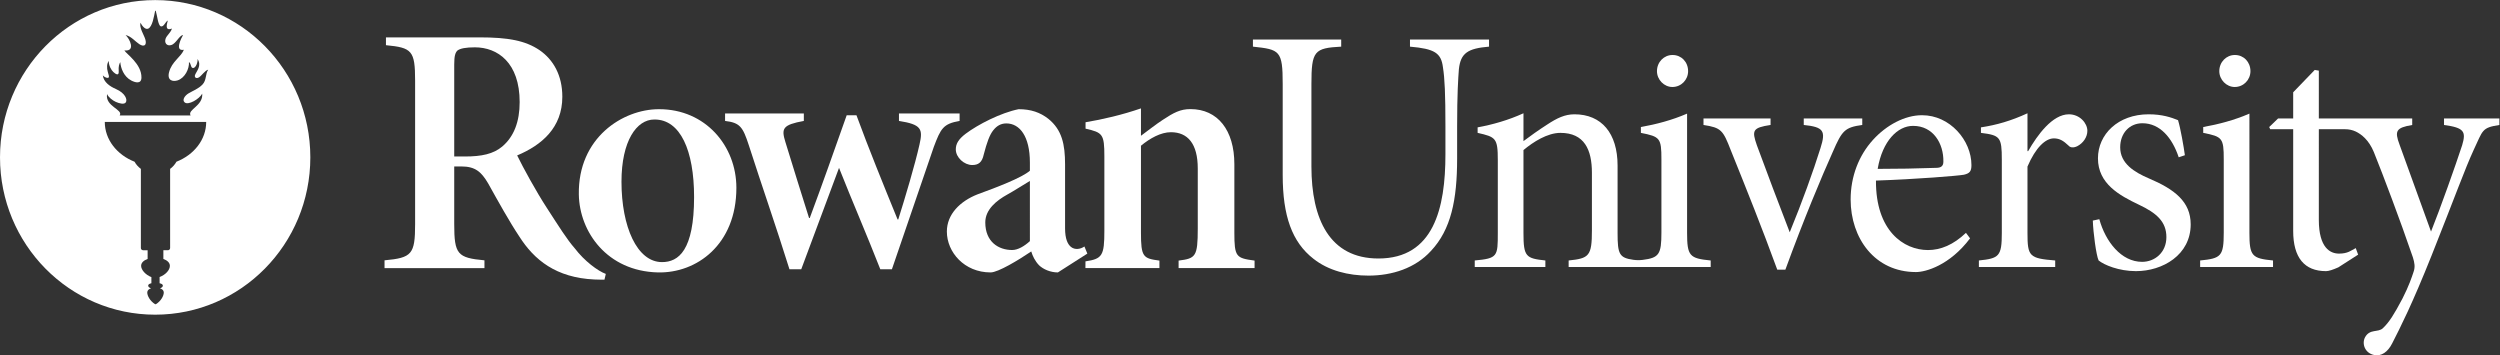
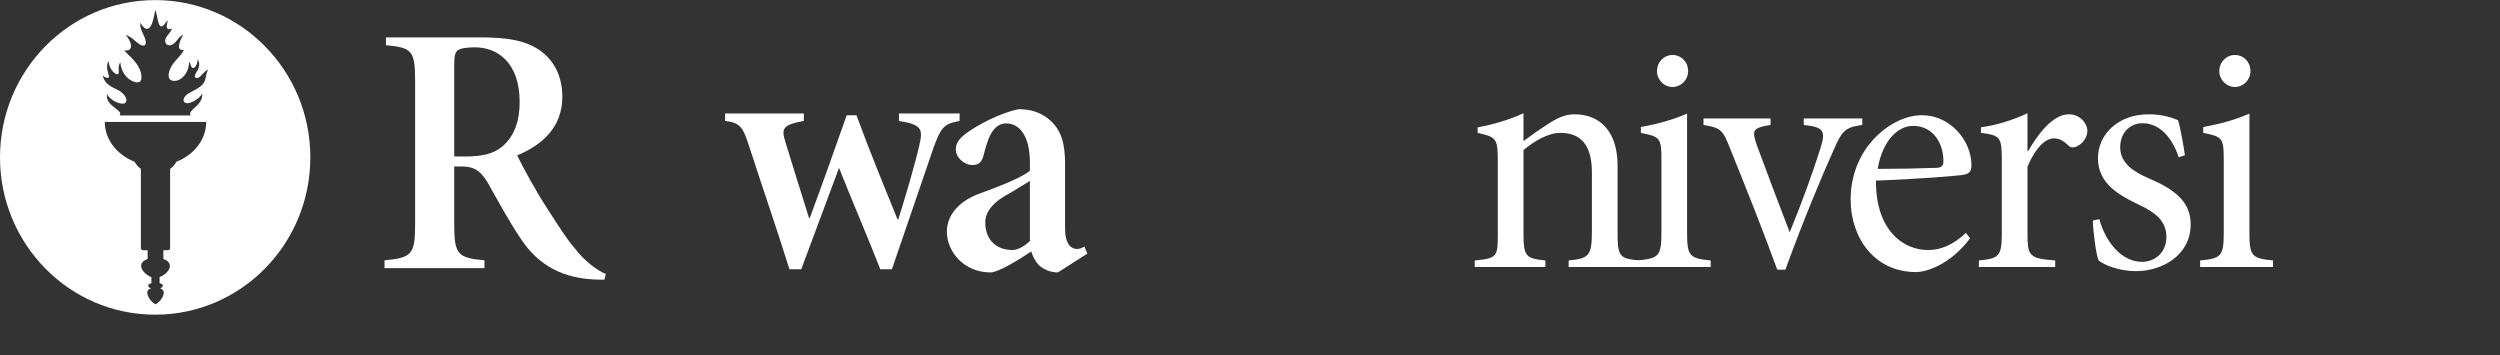
<svg xmlns="http://www.w3.org/2000/svg" viewBox="0 0 881.48 125.28" height="125.28" width="881.48" xml:space="preserve" id="svg2" version="1.1">
  <rect x="0" y="0" width="881.48" height="125.28" fill="#333333" stroke="none" />
  <defs id="defs6" />
  <g transform="matrix(1.333,0,0,-1.333,0,125.28)" id="g10">
    <g transform="scale(0.1)" id="g12">
-       <path id="path14" style="fill:#ffffff;fill-opacity:1;fill-rule:nonzero;stroke:none" d="m 3938.64,816.453 c -56.27,-4.723 -75.02,-16.98 -79.71,-59.437 -1.88,-24.524 -4.68,-66.036 -4.68,-151.883 v -84.906 c 0,-108.489 -15.95,-187.739 -69.4,-244.336 -41.26,-45.286 -102.21,-65.094 -165.04,-65.094 -53.44,0 -105.96,13.207 -145.34,44.34 -57.21,44.34 -81.59,114.148 -81.59,221.691 v 240.567 c 0,88.683 -7.5,91.511 -78.76,99.058 v 18.867 h 233.49 v -18.867 c -71.27,-3.773 -78.77,-11.328 -78.77,-99.058 V 499.473 c 0,-138.684 47.82,-243.395 177.23,-243.395 146.28,0 177.23,133.02 177.23,275.469 v 74.531 c 0,84.902 -1.88,126.414 -6.57,155.66 -4.69,37.735 -21.56,49.051 -87.2,54.715 v 18.867 h 209.11 v -18.867" />
      <path id="path16" style="fill:#ffffff;fill-opacity:1;fill-rule:nonzero;stroke:none" d="m 4423.59,709.746 c 23.53,0 41.63,19.106 41.63,41.844 0,24.562 -18.1,42.758 -40.73,42.758 h -0.9 c -21.73,0 -40.74,-18.196 -40.74,-42.758 0,-22.738 19.01,-41.844 40.74,-41.844" />
      <path id="path18" style="fill:#ffffff;fill-opacity:1;fill-rule:nonzero;stroke:none" d="m 4462.5,324.551 v 314.758 c -39.82,-17.286 -81.46,-28.207 -122.19,-35.477 v -15.469 c 50.69,-10.004 54.31,-13.64 54.31,-70.05 V 324.551 c 0,-56.969 -6.04,-66.731 -49.37,-72.125 -8.13,-1.012 -16.5,-1 -24.61,0.14 -37.53,5.289 -41.98,14.704 -41.98,71.071 v 178.304 c 0,85.52 -42.54,135.547 -114.05,135.547 -25.35,0 -46.17,-10.004 -72.41,-27.289 -22.64,-14.562 -44.36,-30.023 -62.46,-43.668 v 73.688 c -39.83,-18.196 -81.46,-30.02 -121.29,-37.293 v -14.563 c 47.97,-10.918 53.4,-13.64 53.4,-71.859 V 323.637 c 0,-61.86 -0.36,-67.321 -61,-72.774 v -17.285 h 186.82 v 17.285 c -51.6,5.453 -57.93,10.012 -57.93,72.774 v 219.242 c 26.25,21.832 63.36,45.484 97.75,45.484 63.37,0 83.29,-44.574 83.29,-105.523 V 330.918 c 0,-68.23 -7.25,-74.602 -61.56,-80.055 v -17.285 h 181.68 3.76 190.3 v 17.285 c -56.12,5.453 -62.46,11.825 -62.46,73.688" />
      <path id="path20" style="fill:#ffffff;fill-opacity:1;fill-rule:nonzero;stroke:none" d="m 4925.89,609.293 c -46.16,-6.367 -53.4,-14.563 -77.84,-70.957 -29.88,-66.414 -76.67,-178.039 -125.55,-311.77 l -21.46,0.004 c -39.82,109.164 -80.19,209.868 -122.74,315.403 -20.81,53.664 -25.34,60.035 -72.39,67.32 v 17.277 h 177.4 v -17.277 c -47.98,-7.285 -49.79,-14.563 -36.21,-53.68 24.44,-66.406 59.74,-160.105 86.9,-230.156 32.58,79.145 62.45,161.93 81.46,222.883 14.48,45.488 8.14,55.492 -44.35,60.953 v 17.277 h 154.78 v -17.277" />
      <path id="path22" style="fill:#ffffff;fill-opacity:1;fill-rule:nonzero;stroke:none" d="m 5059.86,606.855 c -39.83,0 -80.55,-39.121 -93.23,-113.718 51.59,0 102.29,0.91 154.79,2.73 13.57,0 19,5.453 19,16.371 0.91,48.219 -27.15,94.617 -79.65,94.617 z m 151.16,-297.476 c -54.31,-71.871 -117.67,-89.16 -143.01,-89.16 -109.52,0 -172.89,90.066 -172.89,191.953 0,60.953 21.72,116.441 58.83,157.383 36.22,40.031 85.09,65.5 129.45,65.5 h 0.9 c 73.32,0 130.35,-66.414 130.35,-131.91 0,-16.375 -4.53,-21.832 -19.91,-25.469 -14.49,-2.731 -124.02,-11.828 -232.64,-15.465 -0.9,-132.824 73.32,-183.77 137.59,-183.77 33.48,0 66.98,13.653 100.47,45.489 l 10.86,-14.551" />
      <path id="path24" style="fill:#ffffff;fill-opacity:1;fill-rule:nonzero;stroke:none" d="m 5364.71,540.148 c 24.43,42.754 64.26,97.34 107.7,97.34 28.98,0 48.89,-23.652 48.89,-43.66 0,-16.383 -10.86,-32.754 -27.16,-40.941 -9.95,-4.547 -18.11,-3.641 -22.63,1.82 -13.57,12.734 -23.53,19.102 -38.92,19.102 -21.72,0 -47.97,-23.649 -69.7,-74.594 V 323.637 c 0,-61.86 4.53,-67.321 73.32,-72.774 v -17.285 h -201.86 v 17.285 c 53.41,5.453 60.66,10.914 60.66,72.774 V 517.41 c 0,60.035 -4.53,64.586 -55.22,70.953 v 14.563 c 41.64,6.367 79.65,17.277 123.1,37.293 V 540.148 h 1.82" />
      <path id="path26" style="fill:#ffffff;fill-opacity:1;fill-rule:nonzero;stroke:none" d="m 5762.91,523.777 c -17.2,51.852 -49.79,90.059 -95.95,90.059 -34.39,0 -58.84,-26.375 -58.84,-63.676 0,-42.758 37.11,-65.504 75.14,-81.875 68.79,-29.117 111.33,-61.863 111.33,-121.902 0,-80.969 -74.22,-123.727 -144.82,-123.727 -45.26,0 -84.18,16.379 -98.67,28.207 -6.33,12.739 -14.48,74.594 -15.39,105.524 l 17.2,3.636 c 16.3,-59.125 57.94,-112.8 113.14,-112.8 33.5,0 64.27,24.558 64.27,65.5 0,40.933 -26.24,63.683 -72.41,85.511 -51.59,24.563 -108.61,55.496 -108.61,122.817 0,63.676 53.39,116.437 133.96,116.437 36.2,0 59.74,-8.187 77.84,-15.465 6.33,-20.015 15.38,-71.863 18.11,-92.785 l -16.3,-5.461" />
      <path id="path28" style="fill:#ffffff;fill-opacity:1;fill-rule:nonzero;stroke:none" d="m 5911.91,794.348 c 22.63,0 40.74,-18.196 40.74,-42.758 0,-22.738 -18.11,-41.844 -41.63,-41.844 -21.74,0 -40.75,19.106 -40.75,41.844 0,24.562 19.01,42.758 40.75,42.758 z m -92.32,-560.77 v 17.285 c 55.21,5.453 62.45,10.914 62.45,73.688 v 193.762 c 0,56.41 -3.62,60.046 -54.31,70.05 v 15.469 c 40.74,7.27 82.37,18.191 122.2,35.477 V 324.551 c 0,-61.863 6.33,-68.235 62.45,-73.688 v -17.285 h -192.79" />
-       <path id="path30" style="fill:#ffffff;fill-opacity:1;fill-rule:nonzero;stroke:none" d="m 6611.11,626.523 v -17.269 c -47.04,-7.274 -43.19,-13.641 -67.73,-65.461 C 6519.86,492.887 6493.62,419.242 6432,264.461 6380.32,134.91 6349.23,74 6327.4,31.27 6315.99,8.77 6299.02,-2.824 6280.82,0.59 6255.04,5.359 6246.79,30.93 6255.83,47.75 c 12.44,22.84 34.6,12.043 47.04,23.863 16.85,15.91 29.63,36.364 51.9,78.528 17.19,33.636 24.88,57.05 29.4,70.683 4.52,12.731 2.71,23.637 -1.81,38.184 -18.09,52.84 -37.43,106.023 -55.41,154.215 -17.98,48.293 -34.7,91.476 -47.83,124.207 -13.34,32.386 -33.24,47.5 -48.05,54.547 -8.71,4.089 -18.21,6.027 -27.82,6.027 h -69.71 V 358.219 c 0,-74.664 30.76,-89.211 53.37,-89.211 23.53,0 31.61,8.183 44.27,14.547 l 6.33,-17.274 -52.4,-33.636 c -14.48,-6.364 -25.34,-10 -32.57,-10 -56.98,0 -86.84,35.453 -86.84,106.48 v 268.879 h -60.72 l -2.71,5.793 23.51,22.726 h 39.92 v 69.207 l 56.98,59.094 10.86,-1.816 V 626.523 h 247.02 v -17.269 c -42.64,-7.274 -47.16,-15.457 -33.59,-51.824 l 83.33,-230.125 c 24.43,60.914 65.14,175.582 82.33,228.308 10.85,36.364 5.42,46.367 -47.95,53.641 v 17.269 h 146.43" />
      <path id="path32" style="fill:#ffffff;fill-opacity:1;fill-rule:nonzero;stroke:none" d="m 1229.7,525.898 c 44.21,0 75.25,6.582 98.76,26.336 31.04,26.332 46.09,65.84 46.09,117.575 0,104.398 -58.32,144.843 -118.51,144.843 -23.52,0 -38.57,-2.824 -46.09,-8.468 -5.64,-5.637 -8.47,-14.106 -8.47,-36.676 V 525.898 Z M 1598.9,200.07 c -6.59,0 -16.63,0.028 -26.54,0.481 -101.58,4.703 -159.25,51.64 -198.75,113.715 -26.34,39.507 -55.49,92.172 -82.77,141.089 -17.87,30.098 -33.86,44.204 -70.54,44.204 h -18.82 V 347.188 c 0,-79.954 8.47,-89.352 79.95,-95.938 v -20.695 h -264.3 v 20.695 c 72.43,6.586 80.89,15.984 80.89,95.938 v 379.05 c 0,79.946 -8.46,87.477 -77.13,94.063 v 20.687 h 247.38 c 76.18,0 121.33,-8.465 158.96,-33.859 36.68,-25.399 60.19,-66.785 60.19,-123.215 0,-81.828 -54.55,-127.918 -119.45,-155.195 15.05,-31.039 50.15,-95.367 78.37,-138.633 32.92,-50.789 53.28,-83.574 73.97,-107.094 25.53,-33.734 61.4,-60.14 82.1,-67.668 l -3.51,-15.254" />
-       <path id="path34" style="fill:#ffffff;fill-opacity:1;fill-rule:nonzero;stroke:none" d="m 1730.58,623.719 c -46.61,0 -86.7,-56.434 -86.7,-164.598 0,-118.523 41.02,-212.574 107.21,-212.574 43.82,0 84.84,31.035 84.84,172.125 0,123.215 -36.36,205.047 -104.41,205.047 z m 13.06,27.277 c 122.12,0 204.17,-96.883 204.17,-207.867 0,-150.492 -105.38,-226.441 -207.9,-223.859 -133.91,3.371 -207.13,107 -208.83,205.984 -2.59,150.473 116.53,225.742 211.62,225.742 h 0.94" />
      <path id="path36" style="fill:#ffffff;fill-opacity:1;fill-rule:nonzero;stroke:none" d="m 2359.22,227.68 -30.75,0.004 c -35.27,90.101 -73.09,177.05 -109.15,268.117 l -99.92,-268.129 -31.22,-0.008 c -35.35,113.313 -73.25,221.34 -107.59,328.332 -15.67,47.969 -23.05,59.258 -62.69,63.957 v 19.758 h 208.32 v -19.758 c -56.23,-10.344 -59.91,-19.75 -48.85,-55.492 20.28,-66.781 41.48,-133.563 62.68,-201.289 h 1.84 c 32.26,86.539 64.53,177.773 97.71,271.832 h 25.81 c 33.18,-90.293 70.05,-180.59 108.77,-275.59 h 1.84 c 17.51,55.492 44.24,144.848 56.23,198.465 9.21,40.441 5.53,52.672 -54.39,62.074 v 19.758 h 160.39 v -19.758 c -43.32,-7.523 -49.77,-19.75 -68.21,-68.66 L 2359.22,227.68" />
-       <path id="path38" style="fill:#ffffff;fill-opacity:1;fill-rule:nonzero;stroke:none" d="m 2871.05,230.797 h 195.76 v 19.762 c -43.33,5.64 -48.85,9.402 -48.85,74.304 v 229.516 c 23.96,19.766 52.54,35.754 79.27,35.754 44.25,0 70.98,-30.106 70.98,-95.953 V 335.211 c 0,-74.313 -5.53,-79.012 -50.69,-84.652 v -19.762 h 200.95 v 19.762 c -48.86,6.578 -53.46,9.402 -53.46,74.304 v 180.602 c 0,90.301 -44.25,145.805 -116.16,145.805 -26.73,0 -44.25,-9.403 -72.83,-28.215 -20.27,-13.176 -38.71,-28.227 -58.06,-42.336 v 72.437 c -48.87,-16.937 -101.41,-29.164 -146.57,-36.687 v -16.938 c 45.16,-10.34 49.77,-14.101 49.77,-73.363 V 329.574 c 0,-65.765 -5.27,-74.437 -49.98,-81.054 l -0.13,-17.723" />
      <path id="path40" style="fill:#ffffff;fill-opacity:1;fill-rule:nonzero;stroke:none" d="m 2724.17,302.008 c -14.45,-13.18 -31.62,-23.508 -46.98,-23.488 -35.77,0.035 -71,21.382 -71,73.121 0,33.863 29.44,57.679 58.35,73.664 18.98,10.351 43.36,26.488 59.63,35.898 z m 144.27,-14.145 c -10.97,-7.515 -25.46,-9.379 -35.58,-1.164 -8.67,7.035 -15.64,21.203 -15.64,49.192 v 169.32 c 0,52.676 -8.14,91.254 -44.28,120.414 -21.68,16.922 -46.06,25.387 -78.58,25.387 -46.98,-9.399 -107.51,-40.438 -140.03,-64.899 -19.88,-15.054 -26.12,-27.379 -26.12,-41.496 0,-21.637 22.51,-41.281 43.29,-41.281 16.25,0 26.19,6.586 30.71,28.211 8.12,31.055 15.35,51.738 25.29,63.965 9.04,11.285 19.88,17.875 34.34,17.875 35.22,0 62.33,-33.867 62.33,-103.465 v -21.664 c -21.69,-18.817 -87.47,-43.836 -138.97,-62.649 -45.16,-17.875 -80.64,-52.144 -80.64,-98.23 0,-54.566 46.14,-108.125 115.69,-108.125 19.89,0 74.11,32.926 107.53,55.5 3.62,-12.223 9.94,-25.399 20.78,-36.688 10.84,-10.351 29.81,-18.812 49.68,-18.812 l 77.9,49.781 -7.7,18.828" />
      <path id="path42" style="fill:#ffffff;fill-opacity:1;fill-rule:nonzero;stroke:none" d="m 535.668,716.328 c -11.07,-11.613 -25.75,-16.652 -37.145,-23.555 -9.316,-5.585 -17.746,-17.308 -9.968,-23.886 9.636,-8.106 38.562,8.875 46.347,23.226 2.739,-32.539 -39.996,-42.183 -30.793,-57.629 l -187.574,-0.109 c 10.52,15.773 -39.226,23.668 -33.308,56.758 3.066,-8.219 14.789,-17.098 22.902,-20.707 8.984,-4.059 22.133,-7.672 26.512,-1.539 5.257,7.343 -1.641,24.871 -25.86,35.39 -16.101,7.012 -32.644,18.078 -34.84,36.375 5.153,-6.136 12.821,-8.109 15.118,-6.023 2.414,1.973 0.441,7.23 -1.86,14.789 -3.179,10.297 -2.633,22.242 2.414,29.254 -0.113,-12.492 6.68,-24.215 12.157,-29.254 6.136,-5.699 15.23,-11.613 14.242,2.191 -0.981,12.93 1.32,19.063 4.168,23.887 1.097,-15.121 8.761,-37.801 28.703,-48.426 9.863,-5.265 26.953,-10.742 27.281,7.446 0.66,36.488 -39.988,62.343 -45.137,71.988 31.114,-3.399 13.692,31.445 3.172,40.535 14.137,-2.519 26.188,-17.527 36.274,-23.992 13.14,-8.547 20.375,-2.414 15.882,12.816 -3.394,11.617 -16.542,30.571 -12.71,44.047 3.179,-7.125 11.835,-18.953 19.835,-15.996 11.829,4.274 15.997,34.184 18.735,46.781 0.219,0.989 1.644,1.102 1.859,0.114 3.727,-11.395 5.918,-38.457 13.371,-40.649 7.559,-2.191 11.723,11.61 18.407,15.555 0.109,-2.957 -11.399,-29.91 10.843,-21.36 -2.406,-10.085 -13.582,-18.082 -16.543,-26.406 -4.164,-11.504 3.067,-20.601 14.571,-17.316 12.824,3.508 21.257,25.422 31.445,26.625 -4.492,-7.668 -22.895,-43.934 2.086,-39 -7.012,-19.07 -31.887,-30.903 -39.117,-59.606 -5.477,-21.804 9.859,-25.527 22.789,-21.367 19.176,6.356 31.008,30.352 29.914,48.539 6.355,-4.711 4.164,-15.23 10.406,-15.777 8,-0.879 13.805,16.871 12.16,23.883 12.055,-17.856 -2.734,-32.539 -6.461,-42.184 -2.523,-6.351 3.176,-11.281 10.739,-6.242 7.23,4.711 15.664,18.187 23.996,20.051 -7.782,-11.617 -4.055,-27.614 -15.012,-39.227 z m -68.922,-204.23 c -4.16,-7.45 -9.855,-13.914 -16.762,-18.953 V 283.762 c 0,-3.176 -2.625,-5.805 -5.914,-5.805 H 432.129 V 254.84 c 10.297,-3.617 17.199,-9.973 17.199,-18.192 0,-10.625 -10.515,-23.226 -27.172,-29.578 v -16.437 c 5.262,-1.094 8.653,-3.18 8.653,-6.352 0,-2.851 -2.954,-5.476 -7.559,-7.125 6.027,-1.859 9.973,-5.476 9.973,-11.062 0,-8.551 -7.34,-22.461 -20.383,-30.574 -0.871,-0.653 -2.078,-0.653 -2.953,0 -13.043,8.113 -20.379,22.023 -20.379,30.574 0,5.586 3.941,9.203 9.969,11.062 -4.606,1.649 -7.559,4.274 -7.559,7.125 0,3.172 3.395,5.258 8.547,6.352 v 16.215 c -15.559,5.918 -27.176,19.285 -27.176,29.8 0,8.219 6.906,14.575 17.203,18.192 v 23.117 h -11.941 c -3.289,0 -5.918,2.629 -5.918,5.805 v 209.383 c -6.903,5.039 -12.602,11.503 -16.766,18.953 -46.347,18.187 -78.668,58.398 -78.668,105.187 h 268.219 c 0,-46.789 -32.324,-87 -78.672,-105.187 z M 410.434,939.621 C 183.738,939.621 0,753.363 0,523.602 0,293.734 183.738,107.473 410.434,107.473 c 226.687,0 410.429,186.261 410.429,416.129 0,229.761 -183.742,416.019 -410.429,416.019" />
    </g>
  </g>
</svg>